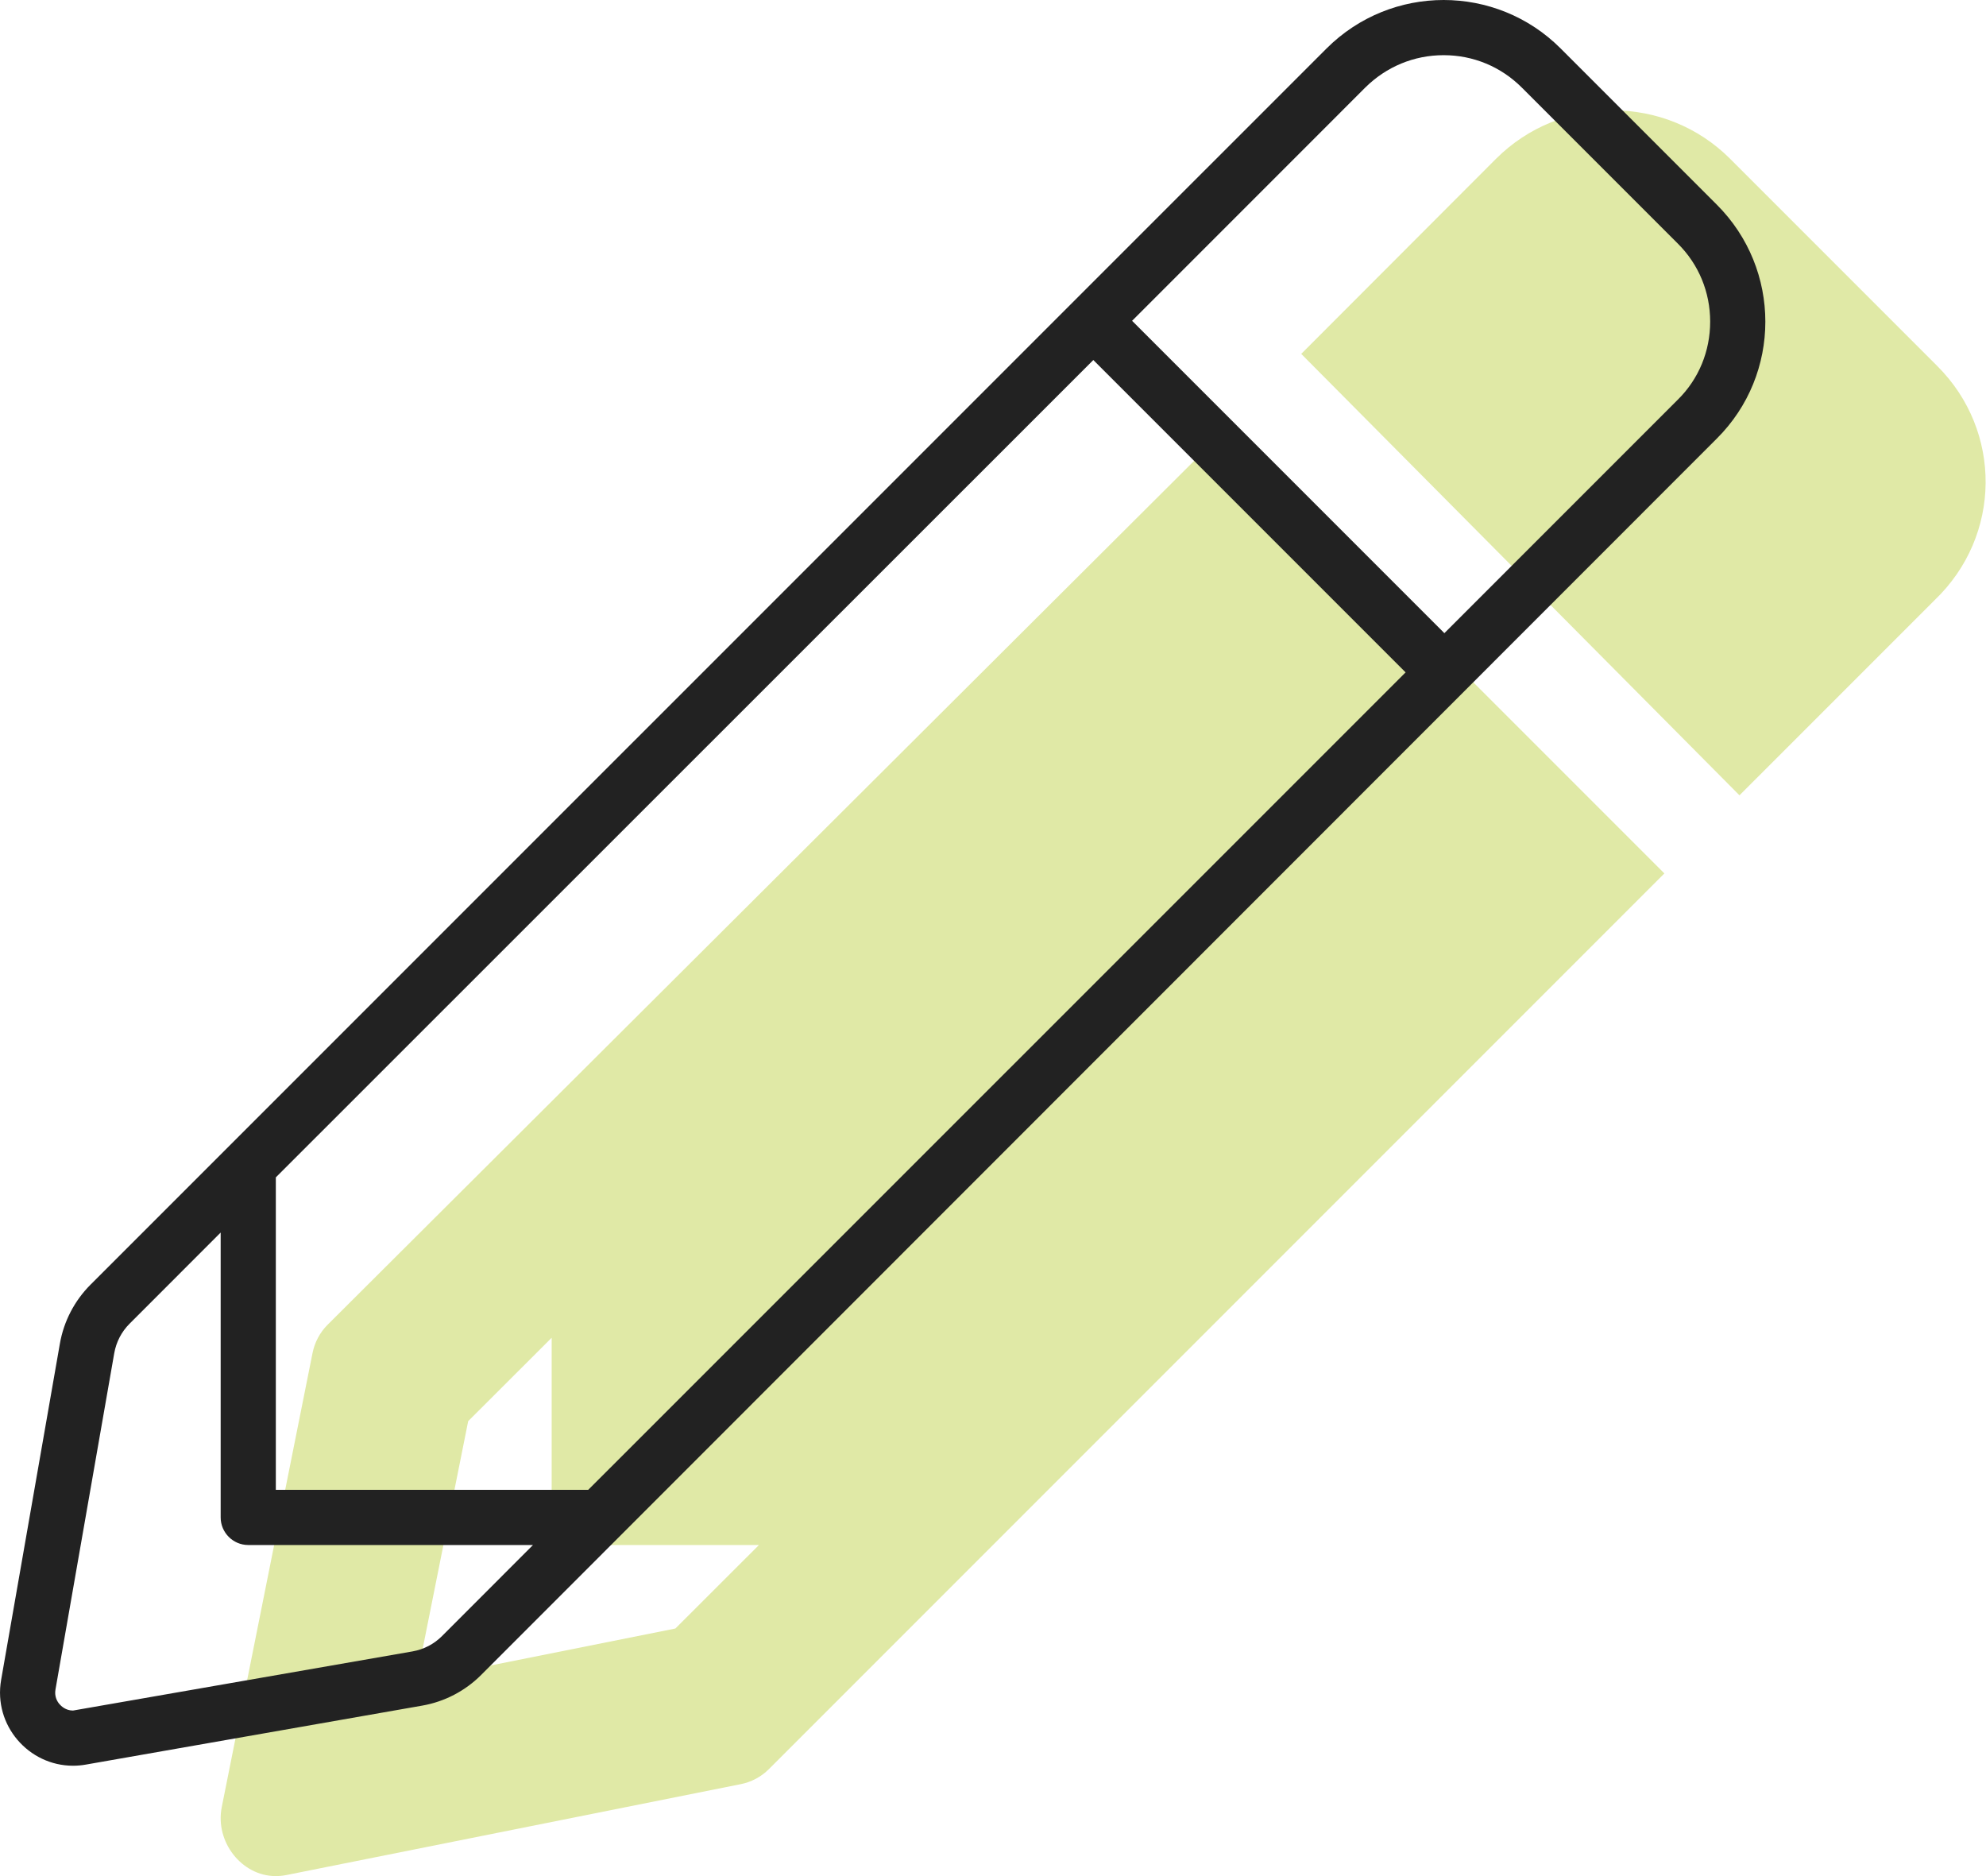
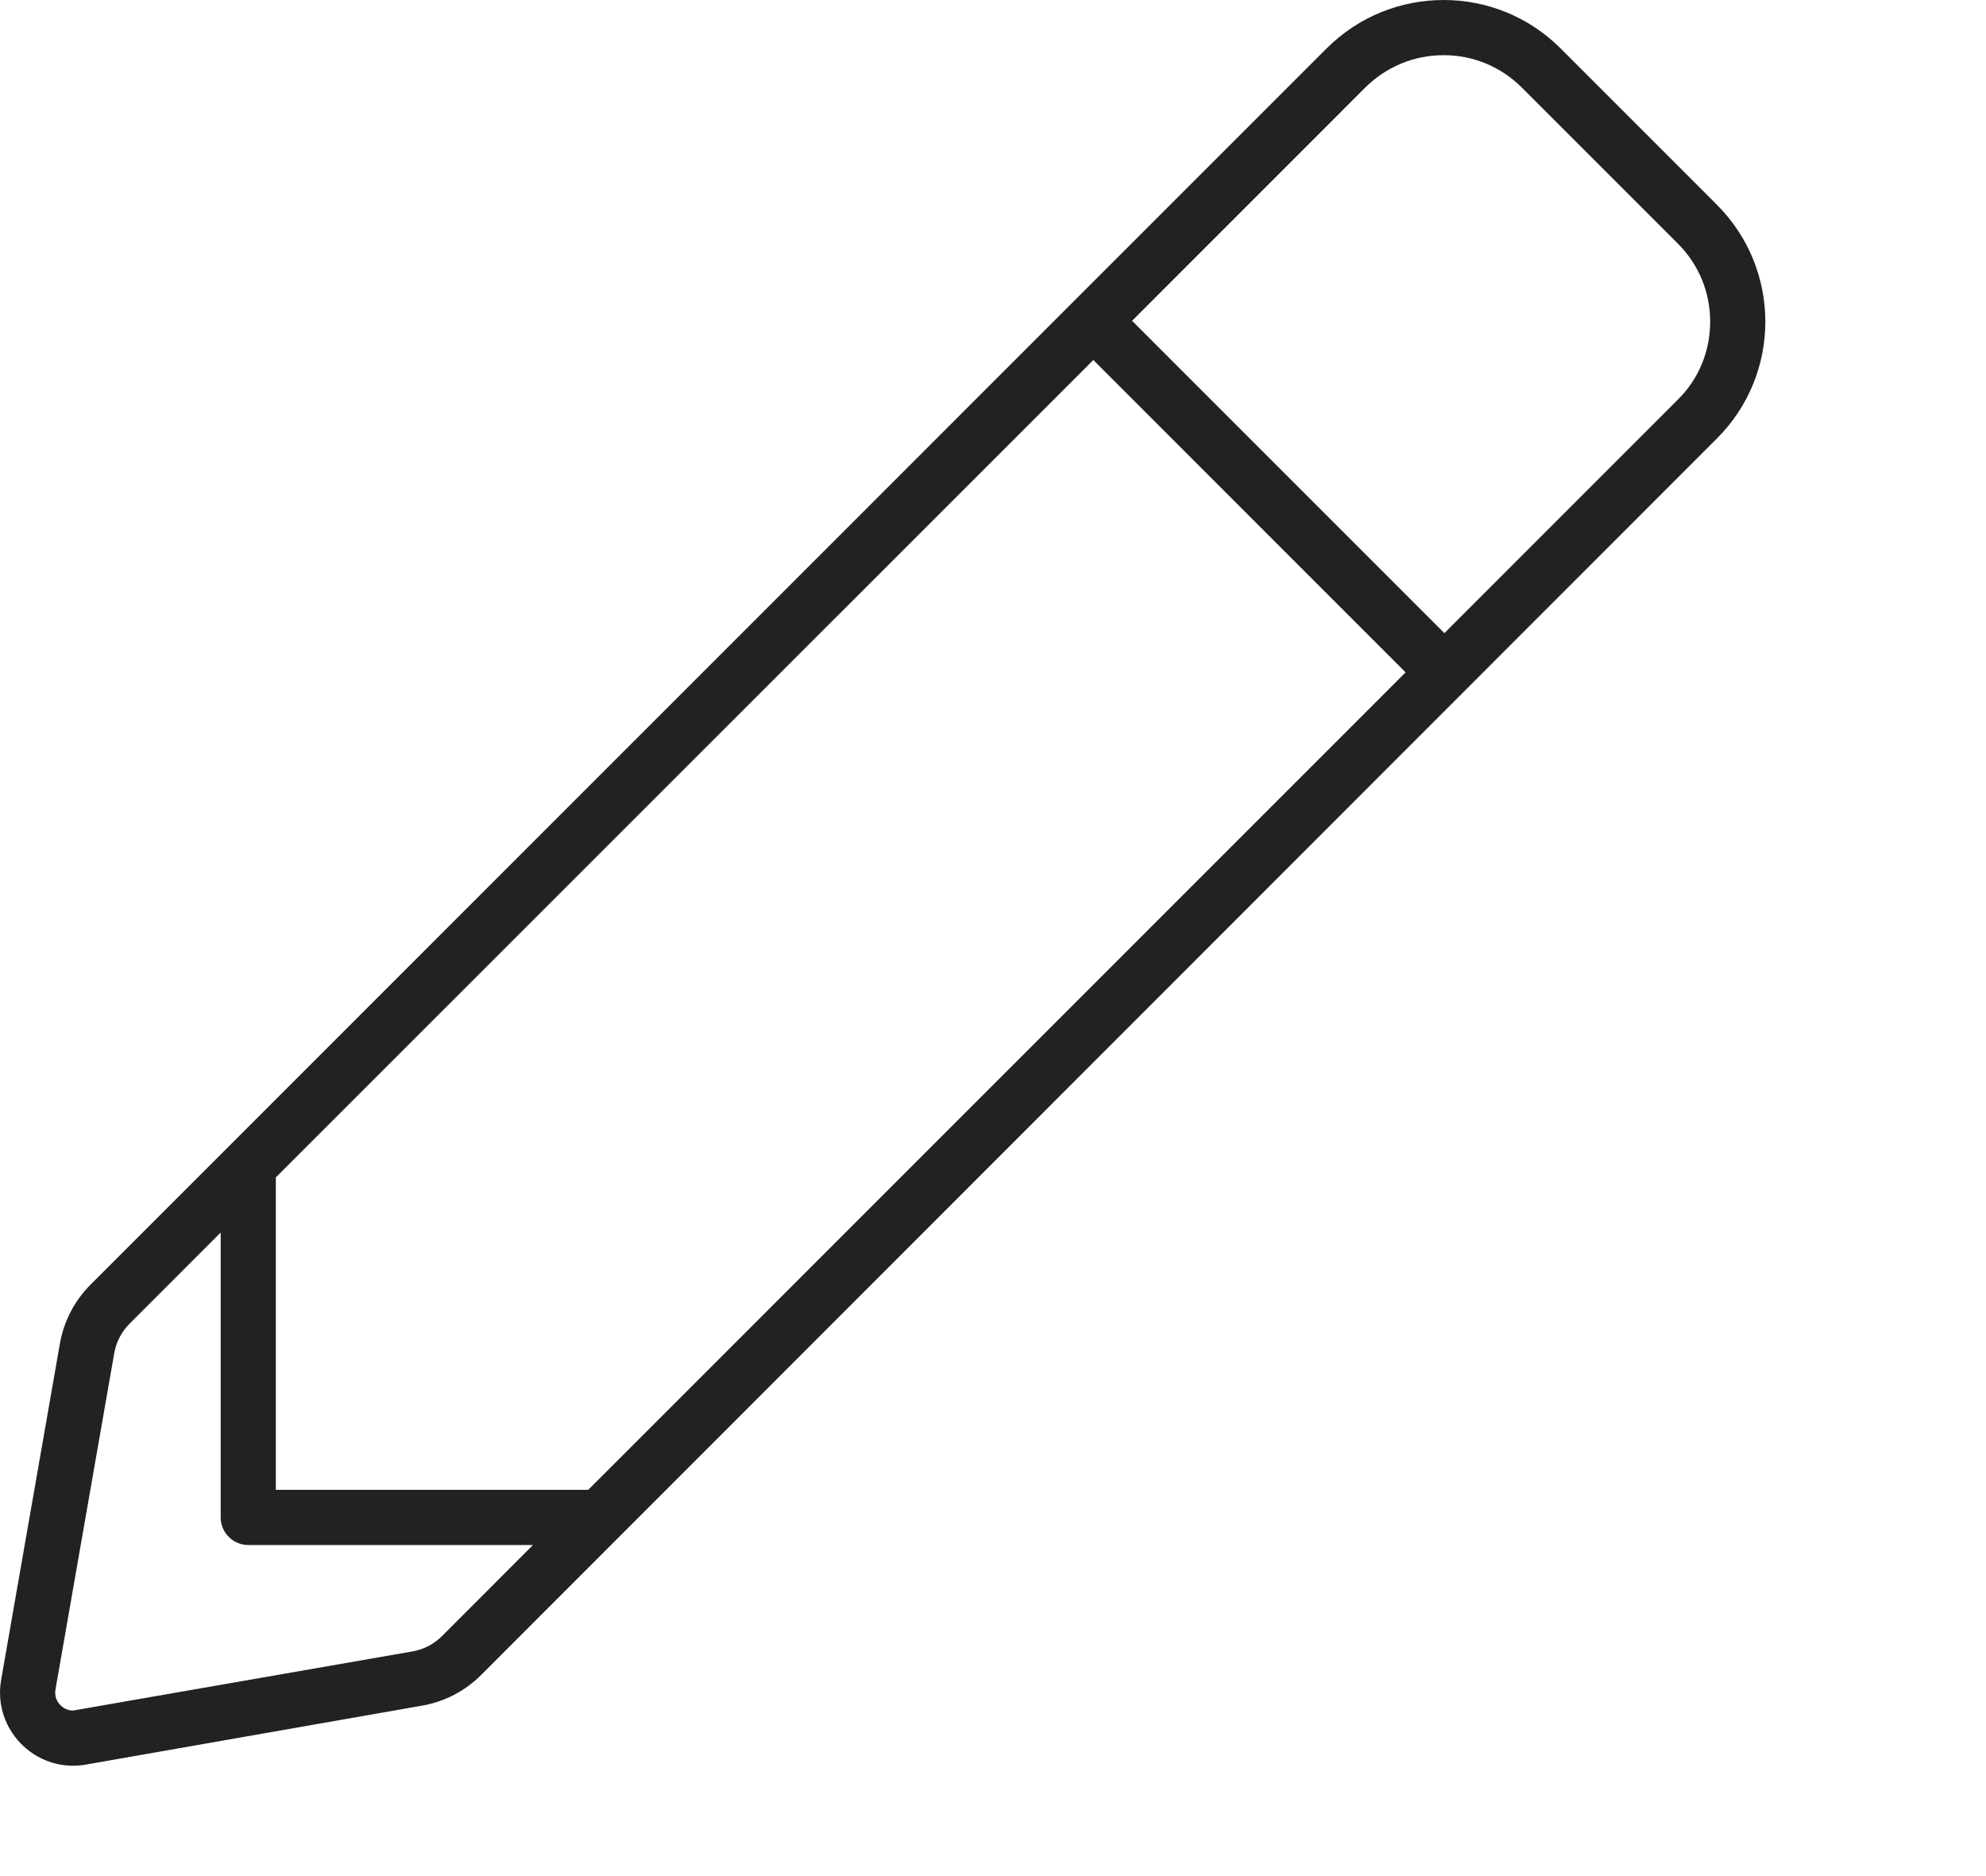
<svg xmlns="http://www.w3.org/2000/svg" width="54px" height="51px" viewBox="0 0 54 51" version="1.1">
  <title>pencil</title>
  <g id="Approved" stroke="none" stroke-width="1" fill="none" fill-rule="evenodd">
    <g id="MWP-Assets" transform="translate(-289, -2675)" fill-rule="nonzero">
      <g id="pencil" transform="translate(289, 2675)">
        <g transform="translate(6, 3)" fill="#E0E9A6" id="Shape">
-           <path d="M46.678,6.953 L41.044,1.318 C39.287,-0.439 36.433,-0.439 34.676,1.318 L29.381,6.62 L41.297,18.62 L46.599,13.318 C48.44,11.56 48.44,8.711 46.678,6.953 Z M2.91,33.01 C2.7,33.219 2.558,33.486 2.499,33.776 L0.03,46.123 C-0.16,47.072 0.577,48 1.495,48 C1.593,48 1.694,47.991 1.795,47.97 L14.142,45.501 C14.432,45.443 14.699,45.3 14.908,45.091 L39.255,20.744 L27.255,8.744 L2.91,33.01 Z M12.365,41.269 L5.321,42.678 L6.73,35.633 L9,33.366 L9,39 L14.636,39 L12.365,41.269 Z" />
-         </g>
+           </g>
        <g fill="#222222" id="Shape">
          <path d="M46.678,5.561 L42.436,1.319 C41.559,0.44 40.406,0 39.253,0 C38.1,0 36.948,0.44 36.068,1.319 L2.462,34.922 C2.026,35.358 1.734,35.918 1.628,36.527 L0.031,45.665 C-0.186,46.903 0.781,48 1.985,48 C2.1,48 2.217,47.99 2.335,47.969 L11.479,46.366 C12.086,46.26 12.646,45.969 13.082,45.533 L46.678,11.925 C48.441,10.172 48.441,7.32 46.678,5.561 Z M7.5,32.006 L29.728,9.787 L38.219,18.278 L15.994,40.5 L7.5,40.5 L7.5,32.006 Z M12.019,44.475 C11.8,44.694 11.523,44.838 11.218,44.892 L1.985,46.5 C1.785,46.5 1.66,46.376 1.615,46.323 C1.548,46.244 1.476,46.11 1.509,45.925 L3.106,36.787 C3.16,36.481 3.304,36.203 3.523,35.984 L6,33.506 L6,41.25 C6,41.662 6.337,42 6.75,42 L14.492,42 L12.019,44.475 L12.019,44.475 Z M45.619,10.866 L39.273,17.212 L30.782,8.721 L37.125,2.377 C37.697,1.813 38.447,1.5 39.253,1.5 C40.059,1.5 40.81,1.813 41.378,2.38 L45.621,6.622 C46.191,7.189 46.5,7.943 46.5,8.745 C46.5,9.544 46.191,10.303 45.619,10.866 Z" />
        </g>
      </g>
    </g>
  </g>
</svg>